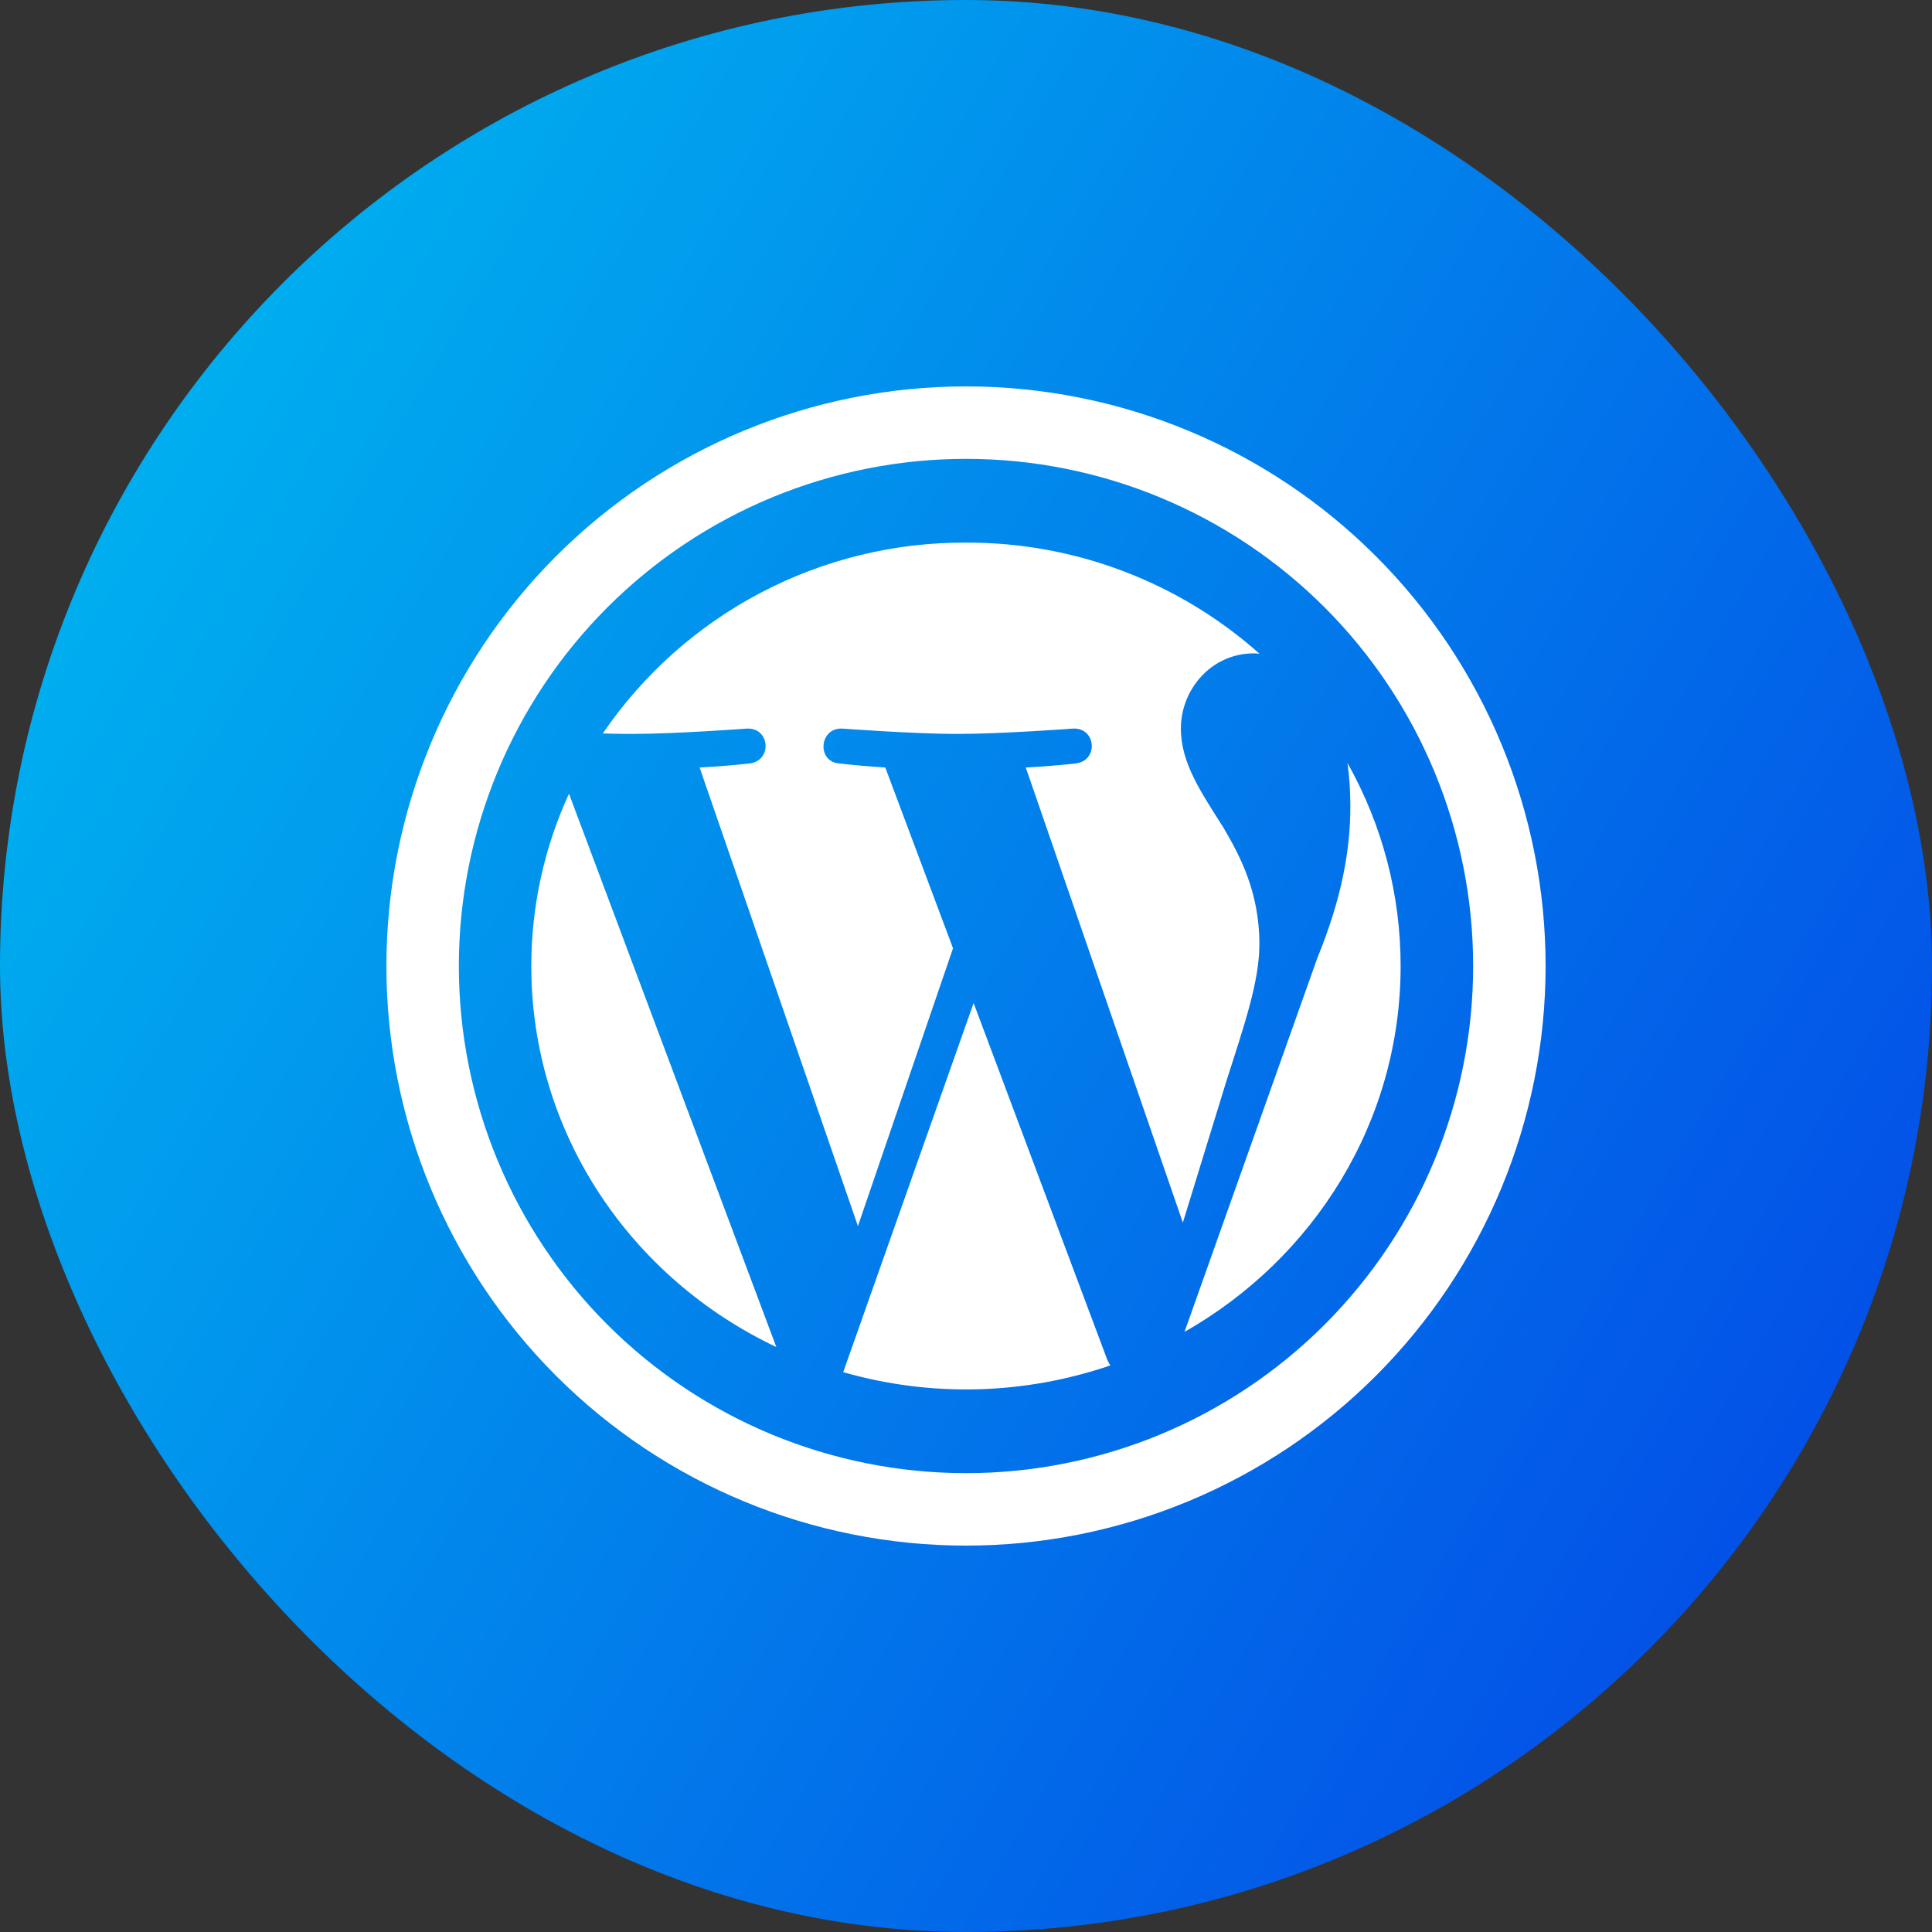
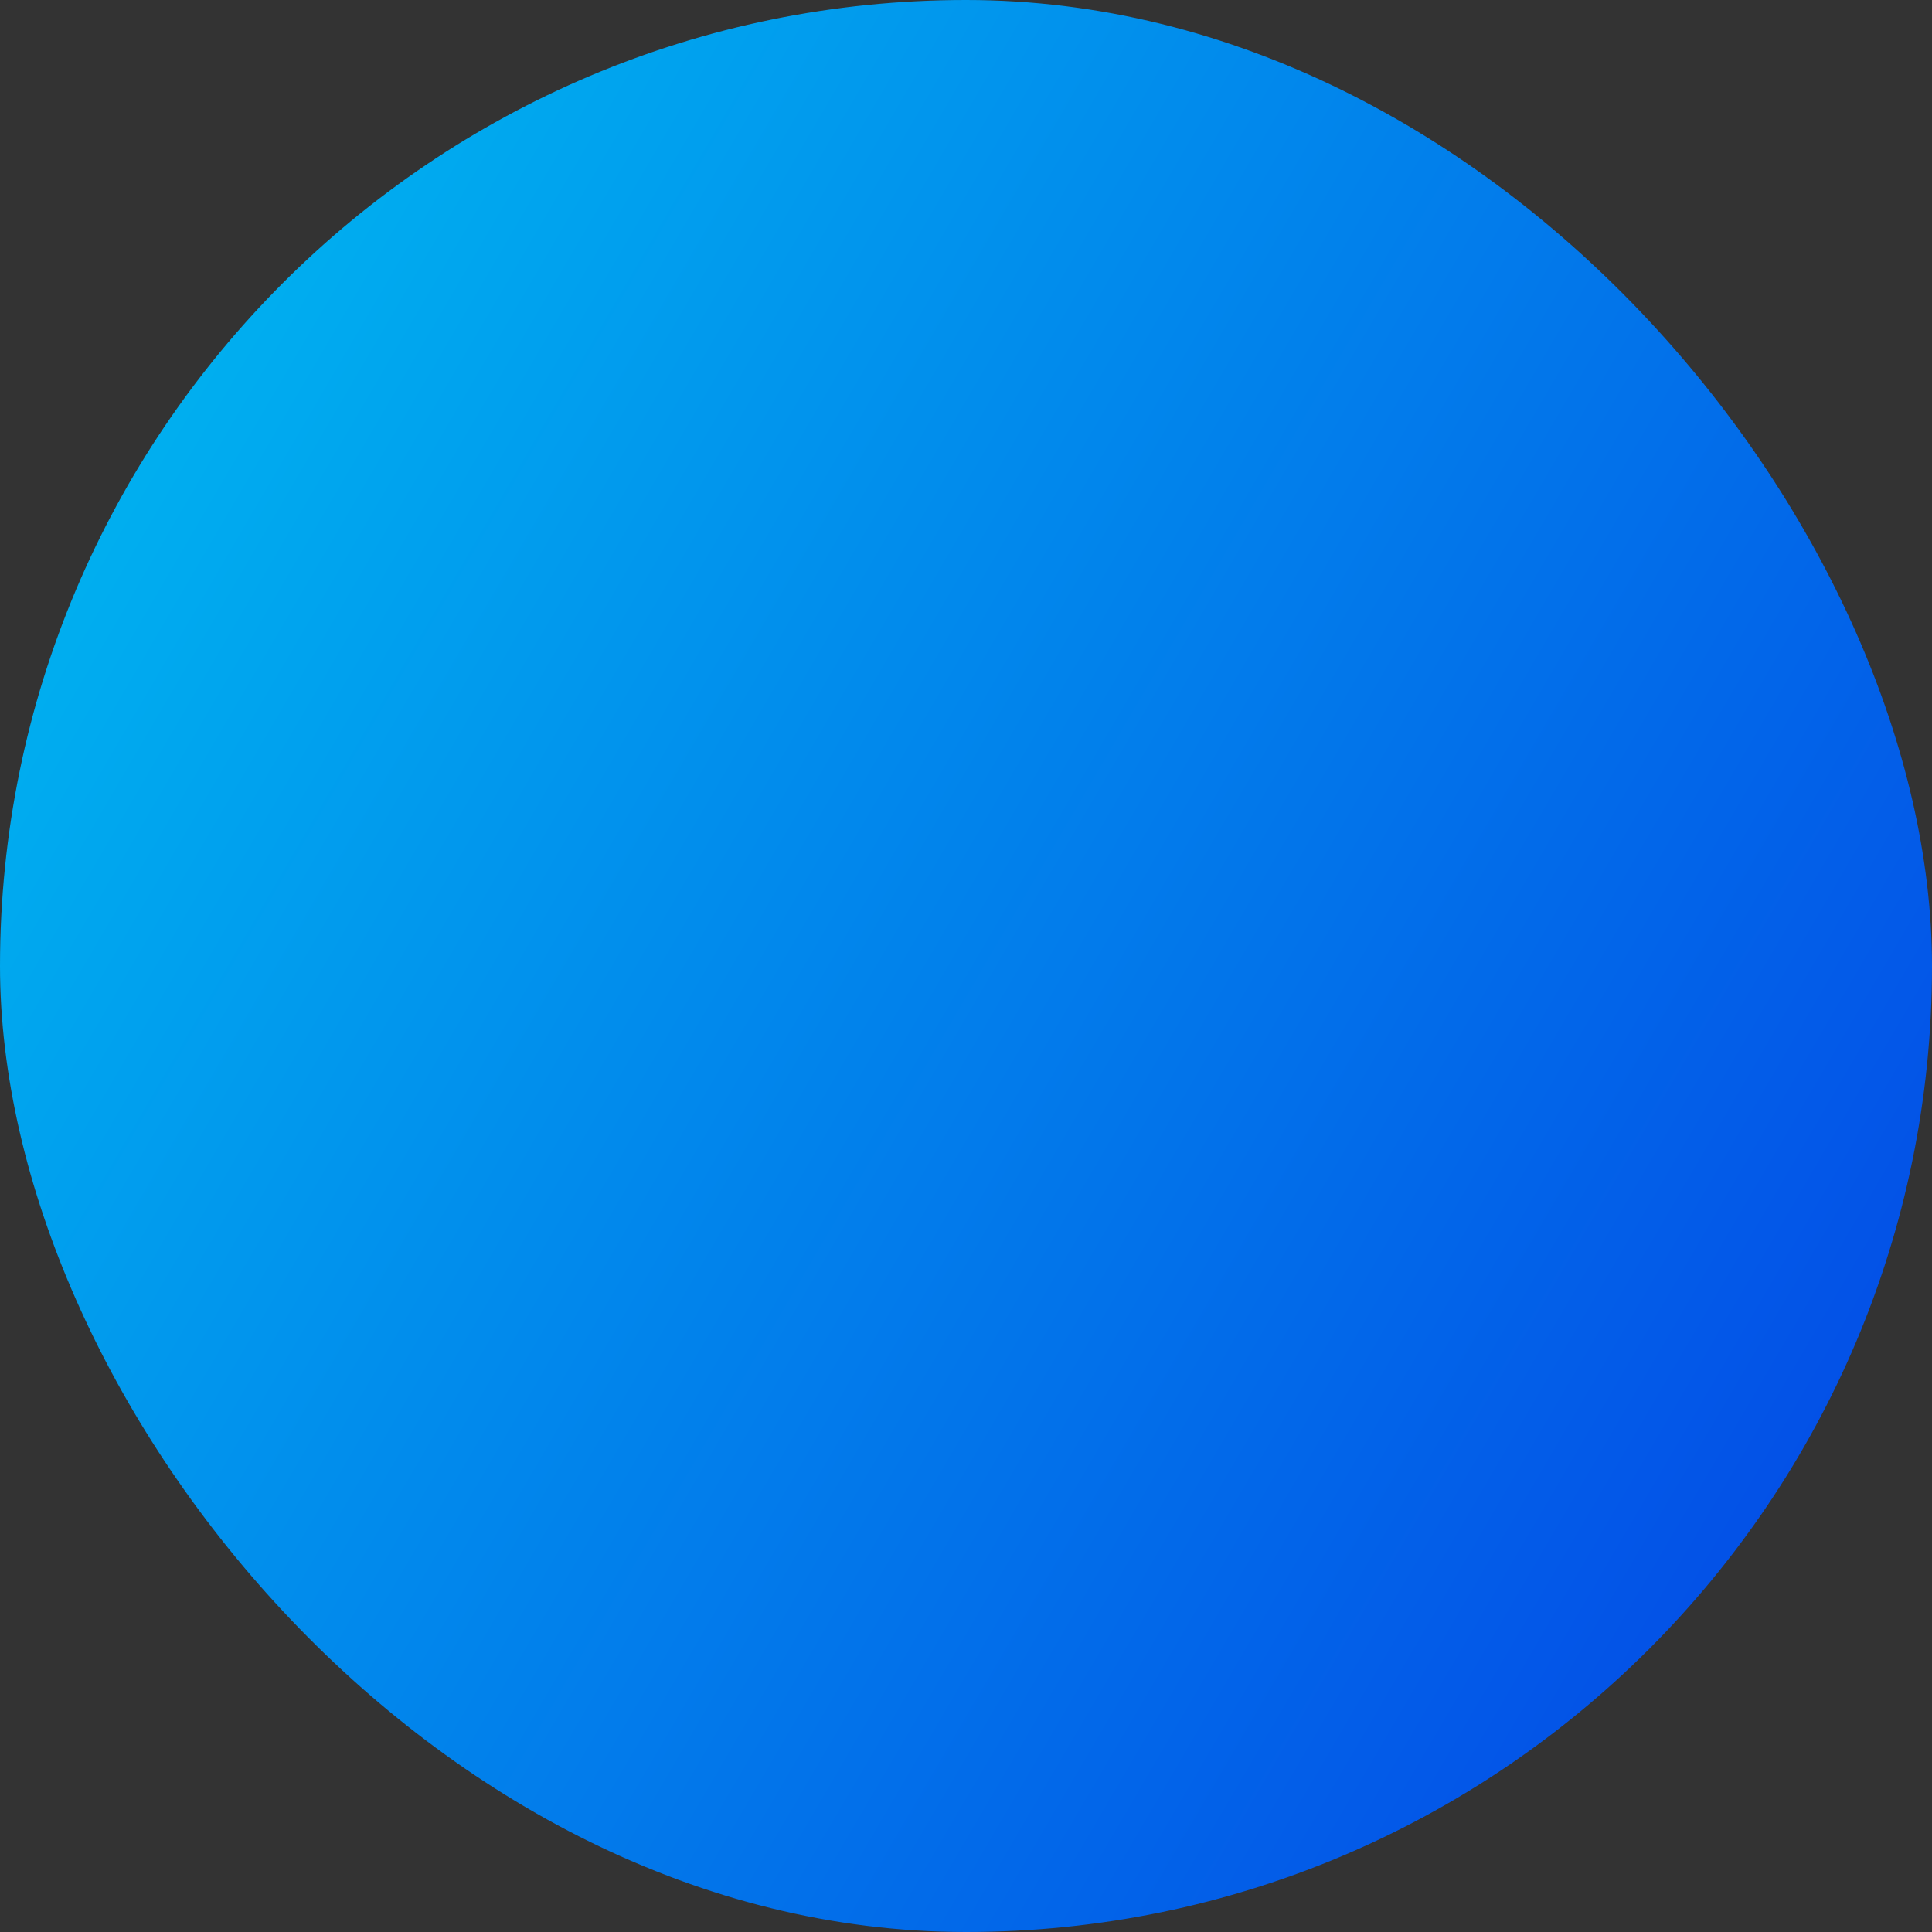
<svg xmlns="http://www.w3.org/2000/svg" width="50" height="50" viewBox="0 0 50 50" fill="none">
  <rect x="0" y="0" width="50" height="50" fill="#333333" stroke="none" />
  <rect width="50" height="50" rx="25" fill="url(#paint0_linear_2714_64)" />
-   <path d="M13.75 25C13.75 29.337 16.337 33.085 20.091 34.861L14.725 20.541C14.082 21.94 13.75 23.461 13.75 25ZM32.594 24.447C32.594 23.093 32.095 22.156 31.666 21.424C31.096 20.521 30.561 19.758 30.561 18.854C30.561 17.847 31.345 16.909 32.451 16.909C32.502 16.909 32.549 16.915 32.597 16.919C30.506 15.057 27.8 14.033 25 14.043C23.149 14.034 21.324 14.48 19.685 15.341C18.047 16.202 16.644 17.452 15.601 18.981C15.865 18.989 16.114 18.994 16.324 18.994C17.5 18.994 19.323 18.856 19.323 18.856C19.928 18.822 19.999 19.688 19.394 19.759C19.394 19.759 18.784 19.829 18.106 19.863L22.203 31.731L24.664 24.541L22.911 19.863C22.517 19.838 22.124 19.804 21.732 19.759C21.126 19.724 21.198 18.822 21.803 18.856C21.803 18.856 23.661 18.994 24.766 18.994C25.941 18.994 27.764 18.856 27.764 18.856C28.369 18.822 28.442 19.688 27.835 19.759C27.835 19.759 27.224 19.829 26.547 19.863L30.612 31.641L31.735 27.991C32.221 26.474 32.592 25.386 32.592 24.449L32.594 24.447ZM25.197 25.958L21.822 35.511C24.09 36.162 26.503 36.101 28.735 35.337C28.704 35.289 28.677 35.238 28.654 35.185L25.197 25.958ZM34.872 19.742C34.921 20.091 34.947 20.466 34.947 20.869C34.947 21.981 34.733 23.23 34.092 24.794L30.655 34.469C34 32.569 36.248 29.041 36.248 24.998C36.249 23.157 35.775 21.346 34.87 19.742H34.872ZM25 10C21.022 10 17.206 11.58 14.393 14.393C11.58 17.206 10 21.022 10 25C10 28.978 11.58 32.794 14.393 35.607C17.206 38.42 21.022 40 25 40C28.978 40 32.794 38.42 35.607 35.607C38.42 32.794 40 28.978 40 25C40 21.022 38.42 17.206 35.607 14.393C32.794 11.58 28.978 10 25 10ZM25 38.125C21.519 38.125 18.181 36.742 15.719 34.281C13.258 31.819 11.875 28.481 11.875 25C11.875 21.519 13.258 18.181 15.719 15.719C18.181 13.258 21.519 11.875 25 11.875C28.481 11.875 31.819 13.258 34.281 15.719C36.742 18.181 38.125 21.519 38.125 25C38.125 28.481 36.742 31.819 34.281 34.281C31.819 36.742 28.481 38.125 25 38.125Z" fill="white" />
  <defs>
    <linearGradient id="paint0_linear_2714_64" x1="6.938" y1="6.709" x2="50.502" y2="32.147" gradientUnits="userSpaceOnUse">
      <stop stop-color="#00AEEF" />
      <stop offset="1" stop-color="#0350E7" />
    </linearGradient>
  </defs>
</svg>